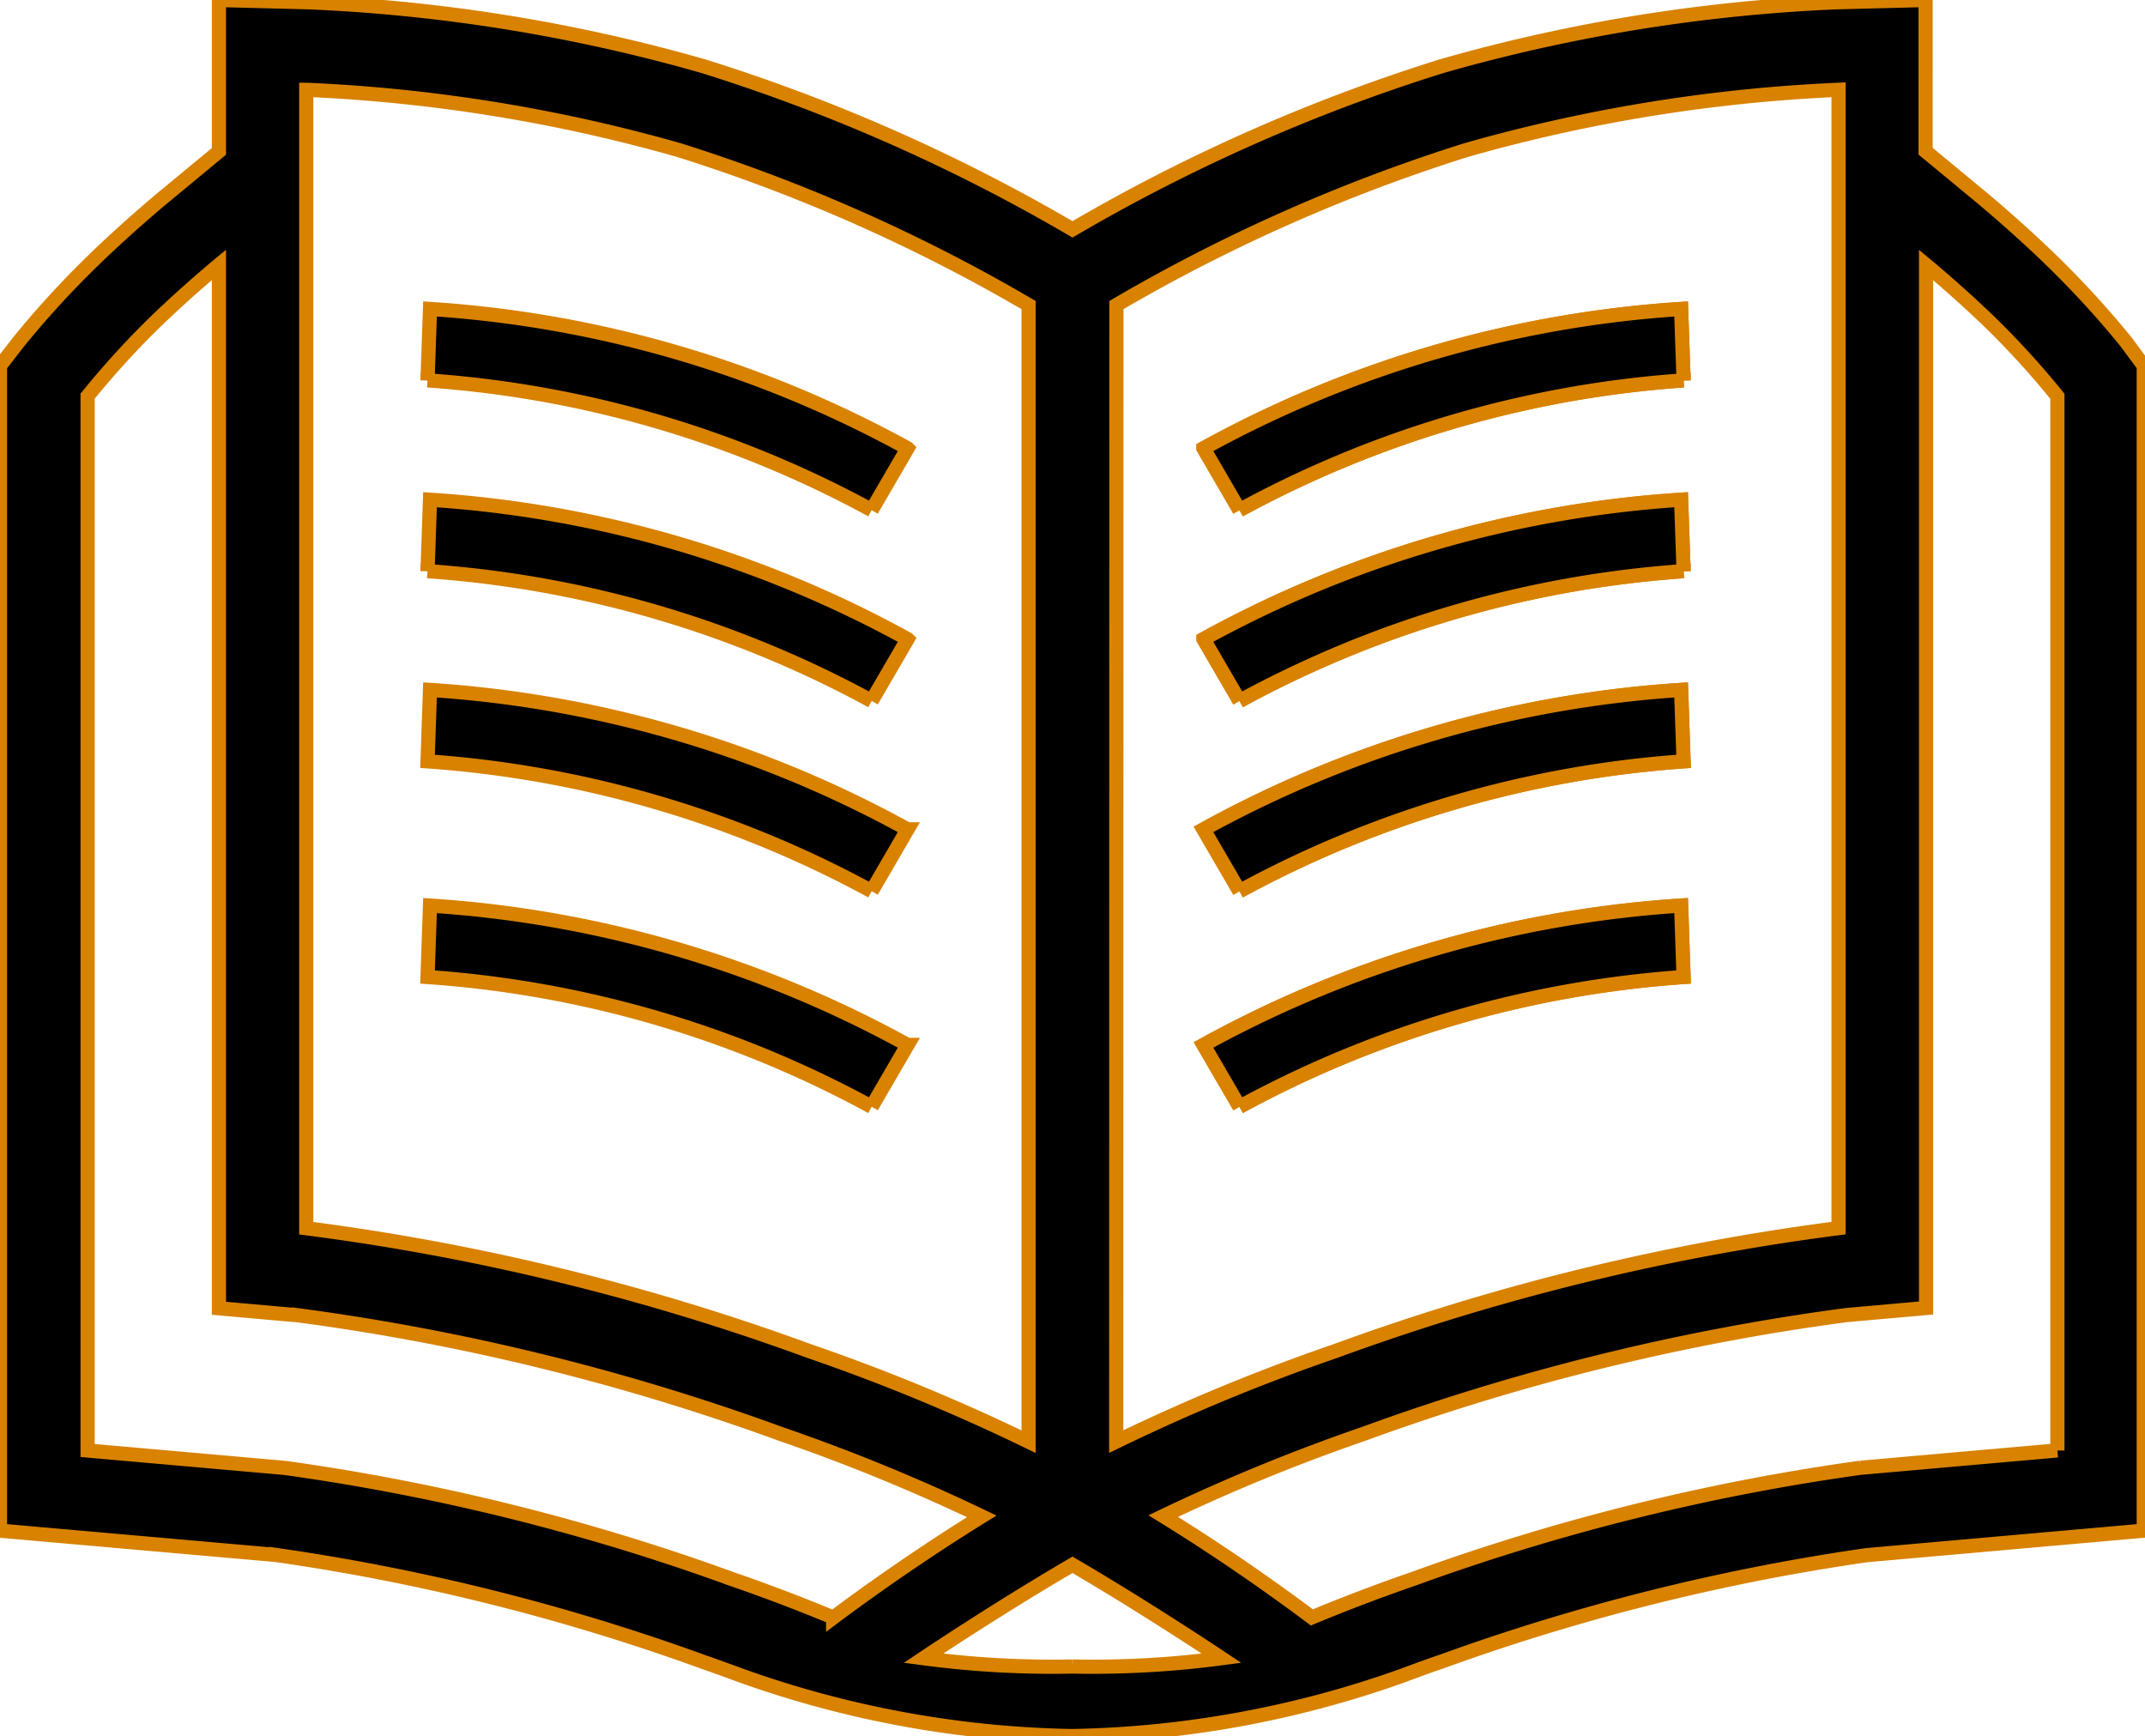
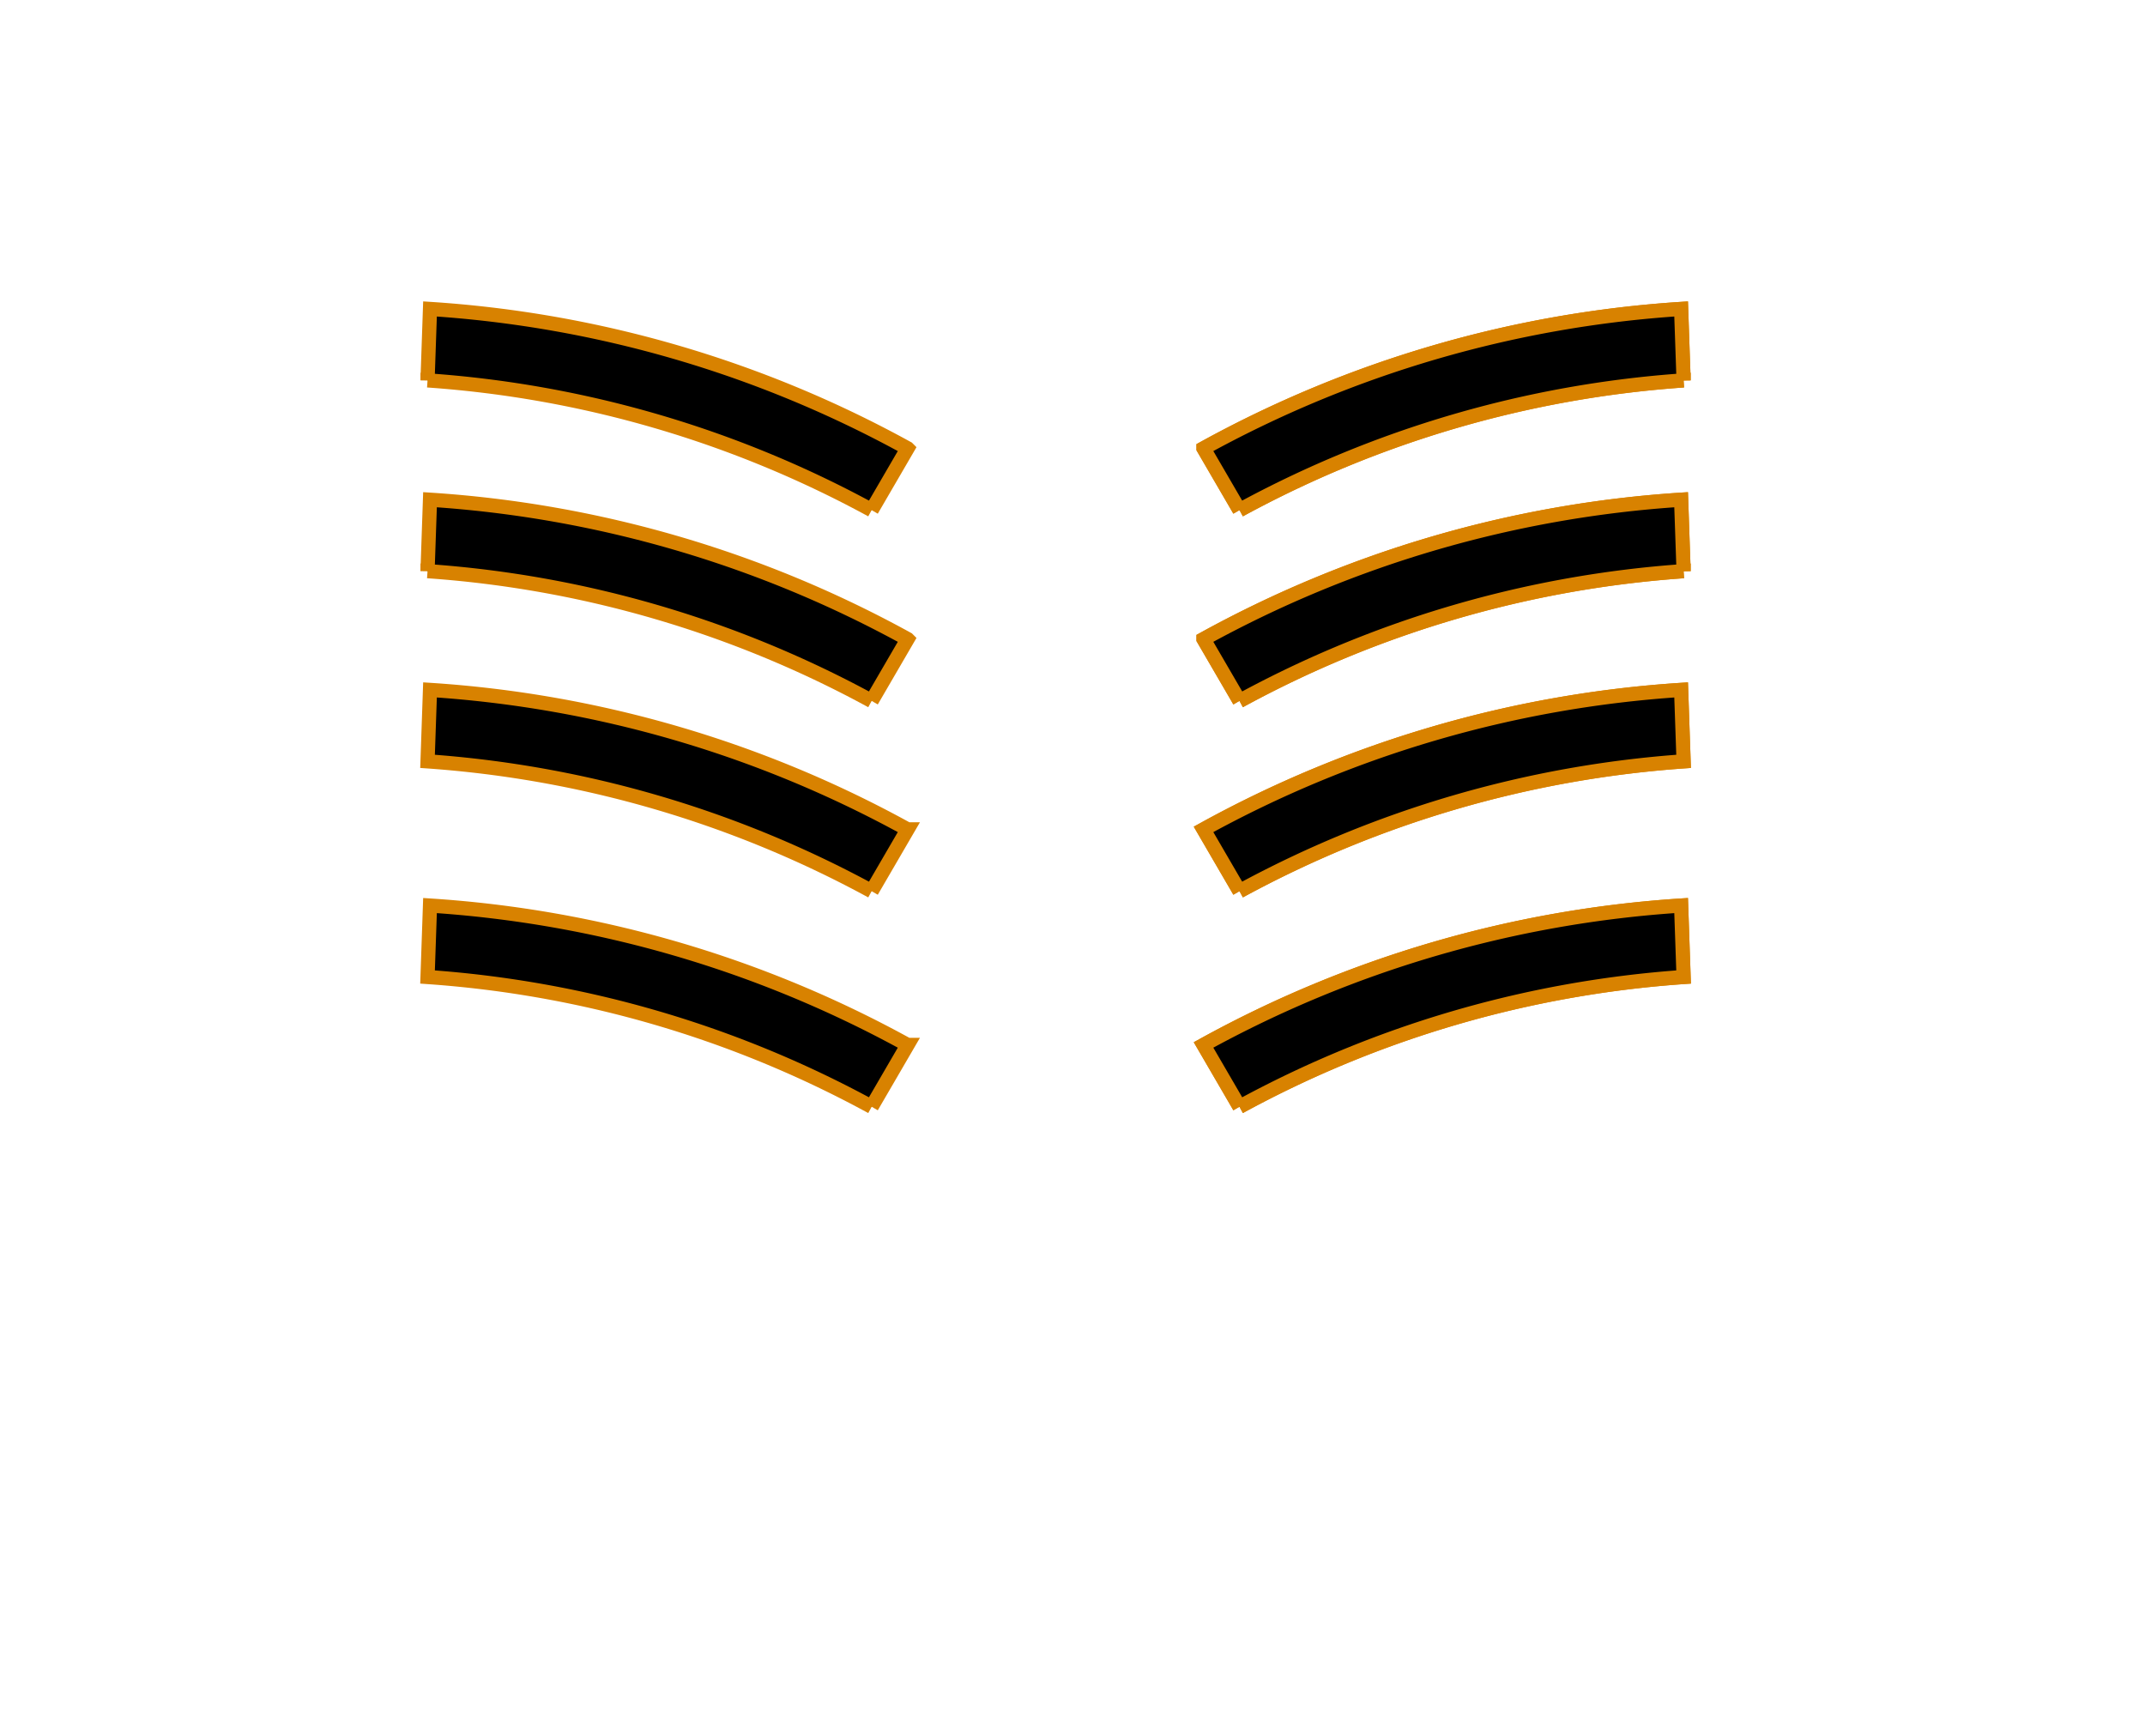
<svg xmlns="http://www.w3.org/2000/svg" id="Group_1286" data-name="Group 1286" width="22.672" height="18.346" viewBox="0 0 22.672 18.346">
  <defs>
    <clipPath id="clip-path">
      <rect id="Rectangle_70" data-name="Rectangle 70" width="22.672" height="18.346" stroke="#d88200" stroke-width="0.15" />
    </clipPath>
  </defs>
  <g id="Group_144" data-name="Group 144" clip-path="url(#clip-path)">
-     <path id="Path_357" data-name="Path 357" d="M22.472,3.613a9.873,9.873,0,0,0-.7-.774c-.383-.383-.811-.738-.829-.753l-.59-.488V0L19.41.024A17.9,17.9,0,0,0,15.236.7a18.813,18.813,0,0,0-3.9,1.724A18.842,18.842,0,0,0,7.436.7,17.9,17.9,0,0,0,3.262.024L2.314,0V1.6l-.59.488c-.018.015-.446.37-.829.753a9.821,9.821,0,0,0-.7.774L0,3.866v12.31l2.918.257A22.635,22.635,0,0,1,7.43,17.562q.2.07.4.144a10.934,10.934,0,0,0,3.5.641,10.934,10.934,0,0,0,3.5-.641c.134-.05.269-.1.4-.144a22.673,22.673,0,0,1,4.5-1.127l2.929-.259V3.866ZM11.8,3.224a18,18,0,0,1,3.7-1.639A17.08,17.08,0,0,1,19.433.949v12.03a24.581,24.581,0,0,0-5.321,1.3,20.734,20.734,0,0,0-2.314.956ZM3.239.949a17.08,17.08,0,0,1,3.933.636,18,18,0,0,1,3.7,1.639V15.236a20.733,20.733,0,0,0-2.314-.956,24.581,24.581,0,0,0-5.321-1.3V.949ZM8.806,17.094c-.353-.147-.712-.283-1.074-.408a23.127,23.127,0,0,0-4.721-1.173L.926,15.329V4.187a9,9,0,0,1,.623-.694c.357-.357.765-.694.765-.694V12.979l0,.847.844.075a24.172,24.172,0,0,1,5.1,1.255,19.883,19.883,0,0,1,2.119.869c-.669.414-1.229.815-1.571,1.071Zm2.53.518a10.33,10.33,0,0,1-1.575-.088s.771-.518,1.575-.987c.8.468,1.575.987,1.575.987a10.336,10.336,0,0,1-1.575.088m10.41-2.284-2.085.184a23.127,23.127,0,0,0-4.721,1.173c-.362.125-.721.261-1.074.408h0c-.342-.256-.9-.657-1.571-1.071a19.884,19.884,0,0,1,2.119-.869,24.153,24.153,0,0,1,5.1-1.255l.844-.075,0-.847V2.8s.408.337.765.694a9,9,0,0,1,.623.694V15.329Z" stroke="#d88200" stroke-width="0.15" />
    <path id="Path_358" data-name="Path 358" d="M51.252,15.9a11.794,11.794,0,0,1,4.871-1.423" transform="translate(-38.341 -10.83)" stroke="#d88200" stroke-width="0.15" />
    <path id="Path_359" data-name="Path 359" d="M50.878,15.1l-.38-.653a12.074,12.074,0,0,1,5.048-1.473l.026.755A11.464,11.464,0,0,0,50.878,15.1" transform="translate(-37.777 -9.709)" stroke="#d88200" stroke-width="0.15" />
    <path id="Path_360" data-name="Path 360" d="M51.252,23.883a11.794,11.794,0,0,1,4.871-1.423" transform="translate(-38.341 -16.802)" stroke="#d88200" stroke-width="0.15" />
    <path id="Path_361" data-name="Path 361" d="M50.878,23.087l-.38-.653a12.074,12.074,0,0,1,5.048-1.473l.026.755a11.464,11.464,0,0,0-4.694,1.372" transform="translate(-37.777 -15.68)" stroke="#d88200" stroke-width="0.15" />
    <path id="Path_362" data-name="Path 362" d="M51.252,31.865a11.794,11.794,0,0,1,4.871-1.423" transform="translate(-38.341 -22.773)" stroke="#d88200" stroke-width="0.15" />
    <path id="Path_363" data-name="Path 363" d="M50.878,31.07l-.38-.653a12.067,12.067,0,0,1,5.048-1.474l.026.755a11.5,11.5,0,0,0-4.694,1.372" transform="translate(-37.777 -21.652)" stroke="#d88200" stroke-width="0.15" />
    <path id="Path_364" data-name="Path 364" d="M51.252,40.91a11.794,11.794,0,0,1,4.871-1.423" transform="translate(-38.341 -29.54)" stroke="#d88200" stroke-width="0.15" />
    <path id="Path_365" data-name="Path 365" d="M50.878,40.115l-.38-.653a12.068,12.068,0,0,1,5.048-1.473l.026.755a11.46,11.46,0,0,0-4.694,1.372" transform="translate(-37.777 -28.419)" stroke="#d88200" stroke-width="0.15" />
    <path id="Path_366" data-name="Path 366" d="M51.252,15.9a11.794,11.794,0,0,1,4.871-1.423" transform="translate(-38.341 -10.83)" stroke="#d88200" stroke-width="0.15" />
    <path id="Path_367" data-name="Path 367" d="M50.878,15.1l-.38-.653a12.074,12.074,0,0,1,5.048-1.473l.026.755A11.464,11.464,0,0,0,50.878,15.1" transform="translate(-37.777 -9.709)" stroke="#d88200" stroke-width="0.15" />
    <path id="Path_368" data-name="Path 368" d="M51.252,23.883a11.794,11.794,0,0,1,4.871-1.423" transform="translate(-38.341 -16.802)" stroke="#d88200" stroke-width="0.15" />
    <path id="Path_369" data-name="Path 369" d="M50.878,23.087l-.38-.653a12.074,12.074,0,0,1,5.048-1.473l.026.755a11.464,11.464,0,0,0-4.694,1.372" transform="translate(-37.777 -15.68)" stroke="#d88200" stroke-width="0.15" />
    <path id="Path_370" data-name="Path 370" d="M51.252,31.865a11.794,11.794,0,0,1,4.871-1.423" transform="translate(-38.341 -22.773)" stroke="#d88200" stroke-width="0.15" />
    <path id="Path_371" data-name="Path 371" d="M50.878,31.07l-.38-.653a12.067,12.067,0,0,1,5.048-1.474l.026.755a11.5,11.5,0,0,0-4.694,1.372" transform="translate(-37.777 -21.652)" stroke="#d88200" stroke-width="0.15" />
    <path id="Path_372" data-name="Path 372" d="M51.252,40.91a11.794,11.794,0,0,1,4.871-1.423" transform="translate(-38.341 -29.54)" stroke="#d88200" stroke-width="0.15" />
    <path id="Path_373" data-name="Path 373" d="M50.878,40.115l-.38-.653a12.068,12.068,0,0,1,5.048-1.473l.026.755a11.46,11.46,0,0,0-4.694,1.372" transform="translate(-37.777 -28.419)" stroke="#d88200" stroke-width="0.15" />
    <path id="Path_374" data-name="Path 374" d="M22.862,15.9a11.794,11.794,0,0,0-4.871-1.423" transform="translate(-13.459 -10.83)" stroke="#d88200" stroke-width="0.15" />
    <path id="Path_375" data-name="Path 375" d="M22.633,15.1l.38-.653a12.074,12.074,0,0,0-5.048-1.473l-.026.755A11.464,11.464,0,0,1,22.633,15.1" transform="translate(-13.42 -9.709)" stroke="#d88200" stroke-width="0.15" />
    <path id="Path_376" data-name="Path 376" d="M22.862,23.883a11.794,11.794,0,0,0-4.871-1.423" transform="translate(-13.459 -16.802)" stroke="#d88200" stroke-width="0.15" />
    <path id="Path_377" data-name="Path 377" d="M22.633,23.087l.38-.653a12.074,12.074,0,0,0-5.048-1.473l-.026.755a11.464,11.464,0,0,1,4.694,1.372" transform="translate(-13.42 -15.68)" stroke="#d88200" stroke-width="0.15" />
    <path id="Path_378" data-name="Path 378" d="M22.862,31.865a11.794,11.794,0,0,0-4.871-1.423" transform="translate(-13.459 -22.773)" stroke="#d88200" stroke-width="0.15" />
    <path id="Path_379" data-name="Path 379" d="M22.633,31.07l.38-.653a12.067,12.067,0,0,0-5.048-1.474l-.026.755a11.5,11.5,0,0,1,4.694,1.372" transform="translate(-13.42 -21.652)" stroke="#d88200" stroke-width="0.15" />
    <path id="Path_380" data-name="Path 380" d="M22.862,40.91a11.794,11.794,0,0,0-4.871-1.423" transform="translate(-13.459 -29.54)" stroke="#d88200" stroke-width="0.15" />
    <path id="Path_381" data-name="Path 381" d="M22.633,40.115l.38-.653a12.068,12.068,0,0,0-5.048-1.473l-.026.755a11.46,11.46,0,0,1,4.694,1.372" transform="translate(-13.42 -28.419)" stroke="#d88200" stroke-width="0.15" />
  </g>
</svg>